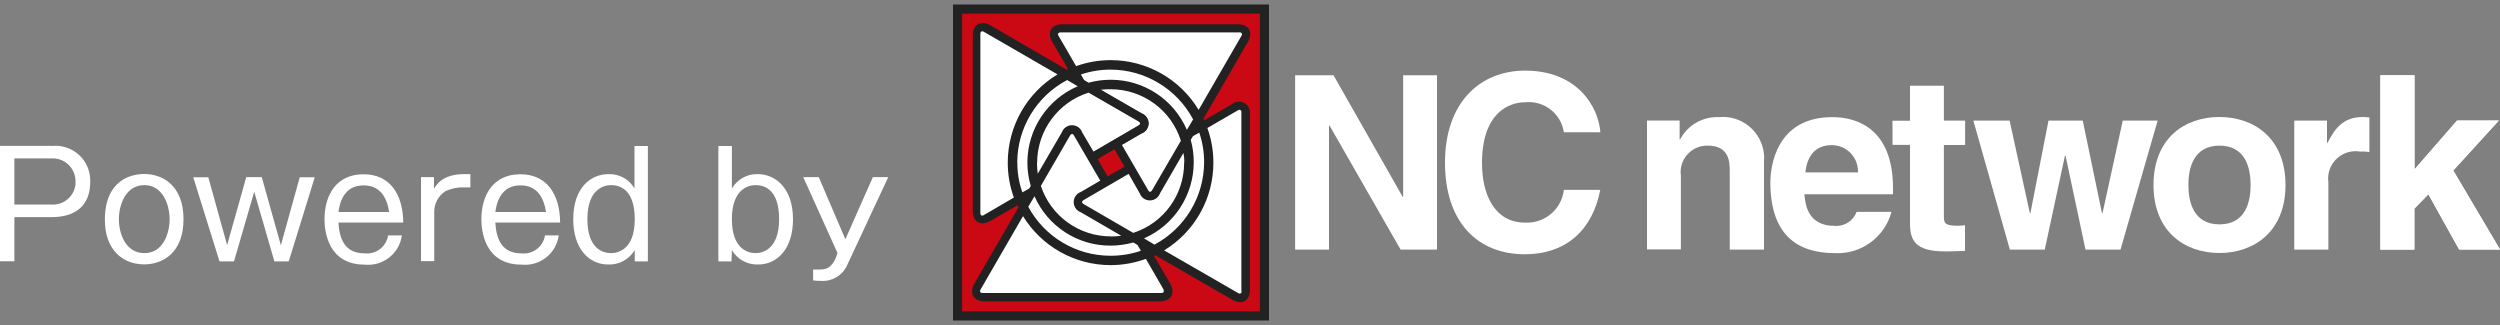
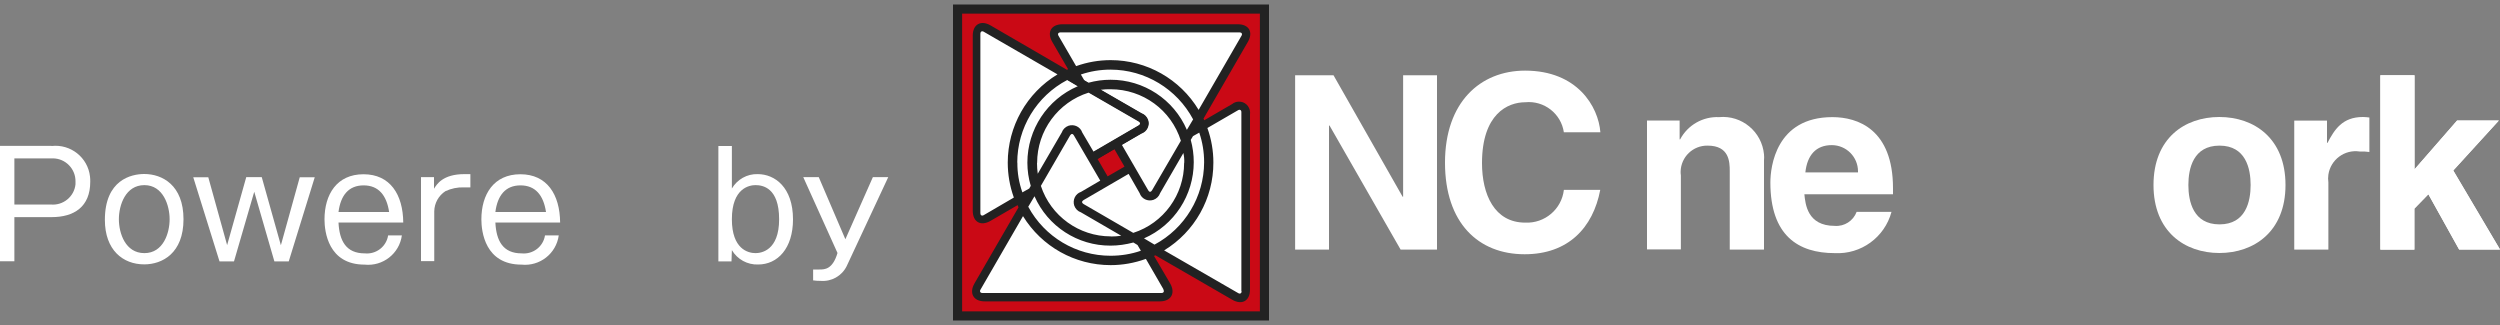
<svg xmlns="http://www.w3.org/2000/svg" width="200" height="26" viewBox="0 0 200 26">
  <rect x="0" y="0" width="200" height="26" fill="#808080" stroke="none" />
  <path d="m112.25,6.02h2.71v13.95h-2.91l-5.69-9.93h-.04v9.93h-2.71V6.02h3.07l5.53,9.72h.04V6.02Z" style="fill:#fff;stroke-width:0px" />
  <path d="m125.11,10.59c-.22-1.5-1.58-2.56-3.09-2.41-1.4,0-3.46.93-3.46,4.87,0,2.5.99,4.76,3.46,4.76,1.56.07,2.91-1.07,3.09-2.62h2.91c-.58,3.03-2.56,5.15-6.05,5.15-3.7,0-6.37-2.5-6.37-7.33s2.82-7.36,6.41-7.36c4.18,0,5.86,2.88,6.02,4.93h-2.92Z" style="fill:#fff;stroke-width:0px" />
  <path d="m141.09,19.97h-2.71v-6.28c0-.75-.04-2.04-1.77-2.04-1.17-.02-2.13.9-2.16,2.07,0,.1,0,.21.02.31v5.92h-2.71v-10.31h2.61v1.51h.04c.61-1.15,1.82-1.84,3.12-1.78,1.81-.17,3.42,1.16,3.59,2.98.01.16.02.32,0,.48v7.13h-.03Z" style="fill:#fff;stroke-width:0px" />
  <path d="m144.43,13.78c.15-1.36.84-2.17,2.11-2.17,1.16,0,2.1.94,2.1,2.1,0,.03,0,.05,0,.08h-4.21m4.1,3.16c-.27.72-.98,1.18-1.75,1.12-2.2,0-2.35-1.75-2.43-2.53h7.09v-.48c0-4.72-2.82-5.69-4.85-5.69-4.52,0-4.96,3.98-4.96,5.23,0,4.25,2.23,5.65,5.15,5.65,2.1.11,3.99-1.26,4.54-3.3h-2.79Z" style="fill:#fff;stroke-width:0px" />
-   <path d="m155.51,9.65h1.7v1.95h-1.7v5.62c0,.6.01.84,1.12.84.19,0,.38-.02.57-.04v2.05c-.43.01-.85.04-1.29.04h-.34c-2.35,0-2.77-.9-2.77-2.23v-6.29h-1.4v-1.93h1.4v-2.8h2.71s0,2.8,0,2.8Z" style="fill:#fff;stroke-width:0px" />
-   <path d="m169.64,19.97h-2.8l-1.6-7.53h-.04l-1.62,7.53h-2.79l-2.92-10.32h2.9l1.62,7.41h.04l1.45-7.41h2.74l1.54,7.41h.04l1.62-7.41h2.79l-2.97,10.32Z" style="fill:#fff;stroke-width:0px" />
  <path d="m180.05,14.8c0,1.32-.39,3.15-2.49,3.15s-2.49-1.83-2.49-3.15.39-3.15,2.49-3.15,2.49,1.83,2.49,3.15m2.79,0c0-3.73-2.5-5.44-5.29-5.44s-5.27,1.71-5.27,5.44,2.5,5.44,5.27,5.44,5.29-1.71,5.29-5.44h0Z" style="fill:#fff;stroke-width:0px" />
  <path d="m183.55,9.65h2.61v1.78h.04c.55-1.05,1.18-2.07,2.83-2.07.18,0,.35.02.52.04v2.76c-.26-.04-.52-.05-.78-.04-1.2-.18-2.32.65-2.5,1.85-.03.21-.03.42,0,.62v5.38h-2.73v-10.31Z" style="fill:#fff;stroke-width:0px" />
  <path d="m193.16,19.97h-2.73V6.02h2.73v7.53l3.41-3.91h3.34l-3.65,4,3.74,6.32h-3.27l-2.46-4.42-1.12,1.15v3.26Z" style="fill:#fff;stroke-width:0px" />
  <path d="m193.16,19.97h-2.73V6.02h2.73v7.53l3.41-3.91h3.34l-3.65,4,3.74,6.32h-3.27l-2.46-4.42-1.12,1.15v3.26Z" style="fill:#fff;stroke-width:0px" />
  <rect x="76.6" y=".73" width="24.55" height="24.55" style="fill:#ca0915;stroke-width:0px" />
  <path d="m78.13,2.77c0-.52.37-.73.82-.48l12.28,7.1c.26.09.4.37.31.64-.05.14-.16.26-.31.31l-12.28,7.09c-.45.25-.82.04-.82-.48V2.77Z" style="fill:#fff;stroke-width:0px" />
  <path d="m99.64,23.23c0,.52-.37.73-.82.48l-12.28-7.1c-.26-.09-.4-.37-.31-.64.05-.14.16-.26.31-.31l12.28-7.1c.45-.25.82-.04.82.48v14.19Z" style="fill:#fff;stroke-width:0px" />
  <path d="m78.65,23.76c-.52,0-.73-.37-.48-.82l7.09-12.28c.09-.26.37-.4.64-.31.14.05.26.16.31.31l7.09,12.28c.25.45.04.82-.48.82h-14.16Z" style="fill:#fff;stroke-width:0px" />
  <path d="m99.12,2.25c.52,0,.73.37.48.82l-7.09,12.28c-.09.26-.37.4-.64.31-.14-.05-.26-.16-.31-.31l-7.09-12.28c-.25-.45-.04-.82.48-.82h14.16Z" style="fill:#fff;stroke-width:0px" />
  <path d="m87.58,12.46l3.65-2.13c.26-.09.4-.37.31-.64-.05-.14-.16-.26-.31-.31l-6.04-3.49" style="fill:#fff;stroke-width:0px" />
  <path d="m87.75,12.75l-.33-.55,3.65-2.13c.13-.07.18-.15.18-.2s-.04-.12-.18-.2l-6.04-3.49.31-.55,6.04,3.49c.29.14.48.43.5.75-.02.32-.21.61-.5.75l-3.64,2.14Z" style="fill:#222;stroke-width:0px" />
  <path d="m76.24.36v25.28h25.28V.36h-25.28m24.55,24.55h-23.82V1.09h23.82v23.82Z" style="fill:#222;stroke-width:0px" />
  <path d="m98.56,8.33l-2.22,1.29s-.04-.09-.06-.13l3.55-6.14c.45-.78.09-1.41-.81-1.41h-14.02c-.9,0-1.27.63-.82,1.41l1.27,2.19s-.07.03-.1.04l-6.11-3.55c-.78-.45-1.42-.07-1.42.81v14.02c0,.9.64,1.26,1.42.81l2.17-1.26c.03.06.04.12.07.18l-3.52,6.08c-.45.78-.09,1.44.81,1.44h14.02c.9,0,1.27-.66.82-1.44l-1.29-2.2s.07-.03.12-.04l6.14,3.55c.78.45,1.42.09,1.42-.81v-14.02c.07-.48-.26-.94-.74-1.01-.26-.04-.52.03-.71.2m-13.87-5.48c-.09-.15-.01-.27.15-.27h14.34c.16,0,.24.12.15.27l-3.43,5.93c-1.49-2.47-4.16-3.98-7.04-3.98-.94,0-1.87.16-2.76.48l-1.41-2.43m10.05,10.17c0,2.55-1.64,4.82-4.07,5.6l-3.98-2.31c-.15-.09-.15-.22,0-.31l3.61-2.1.88,1.54c.15.45.64.69,1.1.54.25-.09.45-.28.54-.54l1.86-3.21c.06.26.08.52.07.78m-3.74,6.58l.27.46c-.78.27-1.6.4-2.43.4-2.75,0-5.27-1.5-6.58-3.92l.5-.84c1.06,2.41,3.45,3.96,6.08,3.95.62,0,1.23-.09,1.83-.25l.33.2m-2.14-.69c-2.54,0-4.8-1.63-5.59-4.04l2.34-4.04c.09-.15.22-.15.3,0l2.11,3.62-1.54.9c-.45.15-.69.64-.54,1.1.09.25.28.45.54.54l3.22,1.87c-.28.04-.56.06-.84.06m-5.89-5.89c0-2.57,1.67-4.85,4.12-5.62l4,2.31c.15.09.15.22,0,.31l-3.61,2.1-.9-1.53c-.15-.45-.64-.69-1.1-.54-.25.09-.45.28-.54.54l-1.92,3.3c-.04-.29-.06-.58-.06-.87m6.19-1.1l.81,1.4-1.35.78-.81-1.4,1.35-.78m3.01,3.3c-.09.15-.22.15-.3,0l-2.11-3.64,1.56-.9c.45-.15.69-.64.54-1.1-.09-.25-.28-.45-.54-.54l-3.24-1.87c.26-.03.52-.05.78-.04,2.57,0,4.85,1.66,5.62,4.12l-2.31,3.97m-3.32-8.85c-.6,0-1.19.08-1.77.24l-.33-.2-.27-.46c.76-.26,1.56-.39,2.37-.39,2.77,0,5.31,1.54,6.61,3.98l-.5.84c-1.05-2.44-3.46-4.02-6.11-4.01m-7.74,9.43l-2.4,1.4c-.15.09-.27.01-.27-.15V2.69c0-.16.12-.24.27-.15l5.9,3.41c-2.47,1.49-3.98,4.17-3.98,7.06,0,.94.16,1.88.48,2.77m.28-2.77c0-2.77,1.54-5.32,4-6.61l.84.5c-2.44,1.05-4.03,3.45-4.03,6.11,0,.63.09,1.25.27,1.86l-.12.21-.55.31c-.27-.76-.41-1.57-.4-2.38m11.68,10.16c.09.15.01.27-.15.27h-14.33c-.16,0-.24-.12-.15-.27l3.4-5.88c1.5,2.44,4.15,3.92,7.01,3.92.96,0,1.91-.17,2.82-.5l1.41,2.44m-.72-3.58l-.84-.5c2.42-1.06,3.98-3.46,3.98-6.1,0-.6-.08-1.2-.24-1.78l.18-.3.5-.28c.26.76.39,1.56.39,2.37-.01,2.76-1.54,5.29-3.97,6.59m6.97,3.73c0,.16-.12.24-.27.15l-5.93-3.42c2.45-1.49,3.95-4.16,3.94-7.03,0-.94-.16-1.87-.48-2.76l2.45-1.42c.15-.09.27-.01.27.15v14.33h.02Z" style="fill:#222;stroke-width:0px" />
  <path d="m4.13,11.68c1.52-.17,2.9.92,3.07,2.44.02.14.02.28.02.42,0,2.01-1.3,2.83-3.09,2.83H1.15v3.53H0v-9.23h4.13Zm-2.98,1v3.68h2.9c1,.1,1.89-.63,1.99-1.62,0-.07,0-.14,0-.21.02-1.01-.79-1.85-1.8-1.86-.07,0-.13,0-.2,0H1.15Z" style="fill:#fff;stroke-width:0px" />
  <path d="m14.68,17.54c0,2.72-1.7,3.61-3.14,3.61-1.71,0-3.15-1.15-3.15-3.56,0-3.2,2.11-3.67,3.15-3.67,1.44,0,3.14.89,3.14,3.62Zm-5.17,0c0,1.12.52,2.71,2.04,2.71s2.02-1.62,2.02-2.71-.51-2.73-2.02-2.73-2.04,1.6-2.04,2.73h0Z" style="fill:#fff;stroke-width:0px" />
  <path d="m16.66,14.17l1.51,5.44,1.53-5.44h1.24l1.53,5.45,1.51-5.44h1.2l-2.08,6.73h-1.15l-1.61-5.57-1.62,5.57h-1.16l-2.1-6.73h1.2Z" style="fill:#fff;stroke-width:0px" />
  <path d="m32.15,18.83c-.2,1.46-1.52,2.49-2.98,2.34-2.92,0-3.21-2.65-3.21-3.62,0-2,.99-3.61,3.12-3.61s3.16,1.62,3.18,3.86h-5.18c.07,1.47.61,2.47,2.1,2.47.91.09,1.73-.54,1.87-1.44h1.11Zm-1.02-1.87c-.2-1.33-.84-2.13-2.04-2.13s-1.84.8-2.01,2.13h4.04Z" style="fill:#fff;stroke-width:0px" />
  <path d="m34.72,14.17v.93c.21-.34.69-1.17,2.43-1.17h.48v1.06h-.52c-.51-.02-1.01.09-1.47.3-.55.35-.89.96-.9,1.62v3.98h-1.06v-6.72h1.05Z" style="fill:#fff;stroke-width:0px" />
  <path d="m44.7,18.83c-.2,1.46-1.52,2.49-2.98,2.34-2.92,0-3.21-2.65-3.21-3.62,0-2,.99-3.61,3.12-3.61s3.16,1.62,3.18,3.86h-5.18c.07,1.47.61,2.47,2.1,2.47.91.09,1.73-.54,1.87-1.44h1.11Zm-1.02-1.87c-.2-1.33-.84-2.13-2.04-2.13s-1.84.8-2.01,2.13h4.04Z" style="fill:#fff;stroke-width:0px" />
-   <path d="m51.83,11.68v9.23h-1.05v-.9c-.45.74-1.26,1.19-2.13,1.15-1.54,0-2.79-1.27-2.79-3.61,0-2.6,1.45-3.62,2.82-3.62.85-.03,1.66.41,2.08,1.15v-3.4h1.06Zm-4.84,5.86c0,2.44,1.33,2.71,1.89,2.71.51,0,1.9-.24,1.9-2.71s-1.27-2.73-1.9-2.73c-.47,0-1.89.22-1.89,2.73h0Z" style="fill:#fff;stroke-width:0px" />
  <path d="m58.55,11.68v3.4c.43-.73,1.22-1.18,2.07-1.15,1.36,0,2.82,1.05,2.82,3.62,0,2.32-1.23,3.61-2.79,3.61-.86.03-1.66-.41-2.1-1.15l-.03.9h-1.05v-9.23h1.08Zm0,5.86c0,2.38,1.29,2.71,1.89,2.71.43,0,1.89-.18,1.89-2.71s-1.32-2.73-1.89-2.73c-.46,0-1.89.21-1.89,2.73Z" style="fill:#fff;stroke-width:0px" />
  <path d="m65.5,14.17l2.13,4.97,2.2-4.97h1.23l-3.33,7.13c-.39.78-1.21,1.24-2.08,1.17-.2,0-.4-.01-.6-.04v-.87h.51c.42,0,1.05-.01,1.44-1.32l-2.74-6.07h1.24Z" style="fill:#fff;stroke-width:0px" />
  <rect x="0" width="200" height="26" style="fill:none;stroke-width:0px" />
</svg>